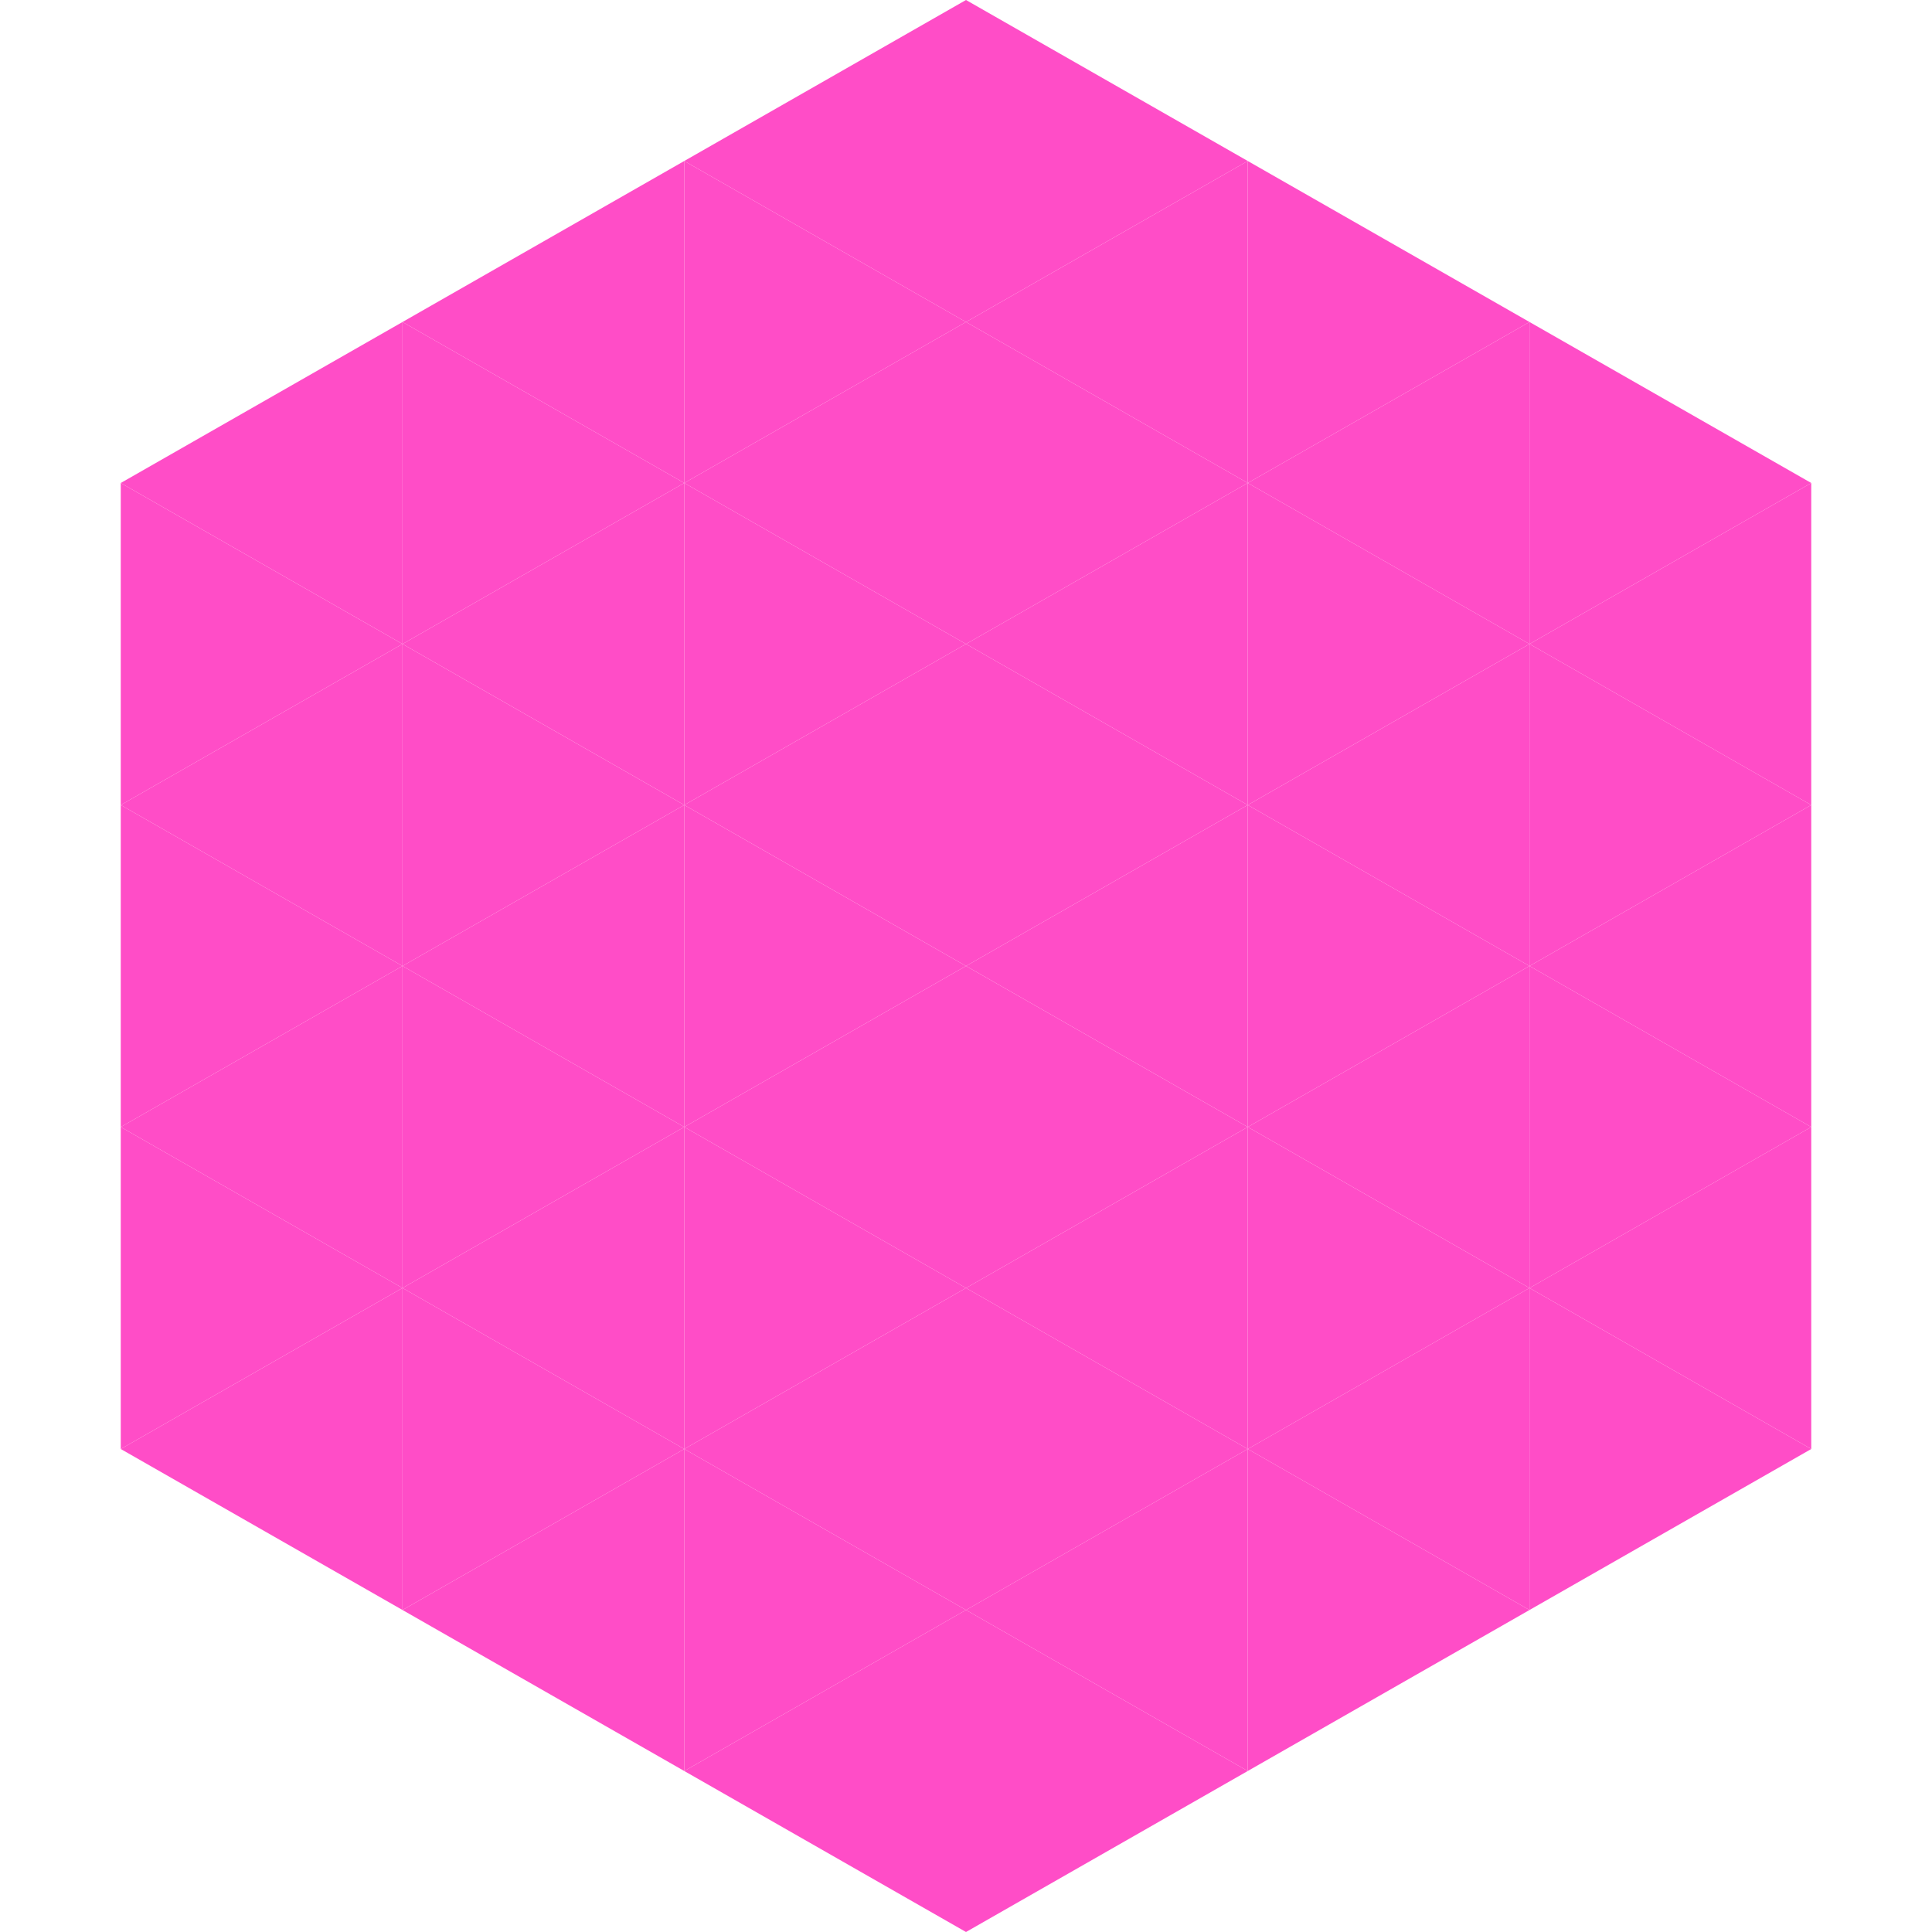
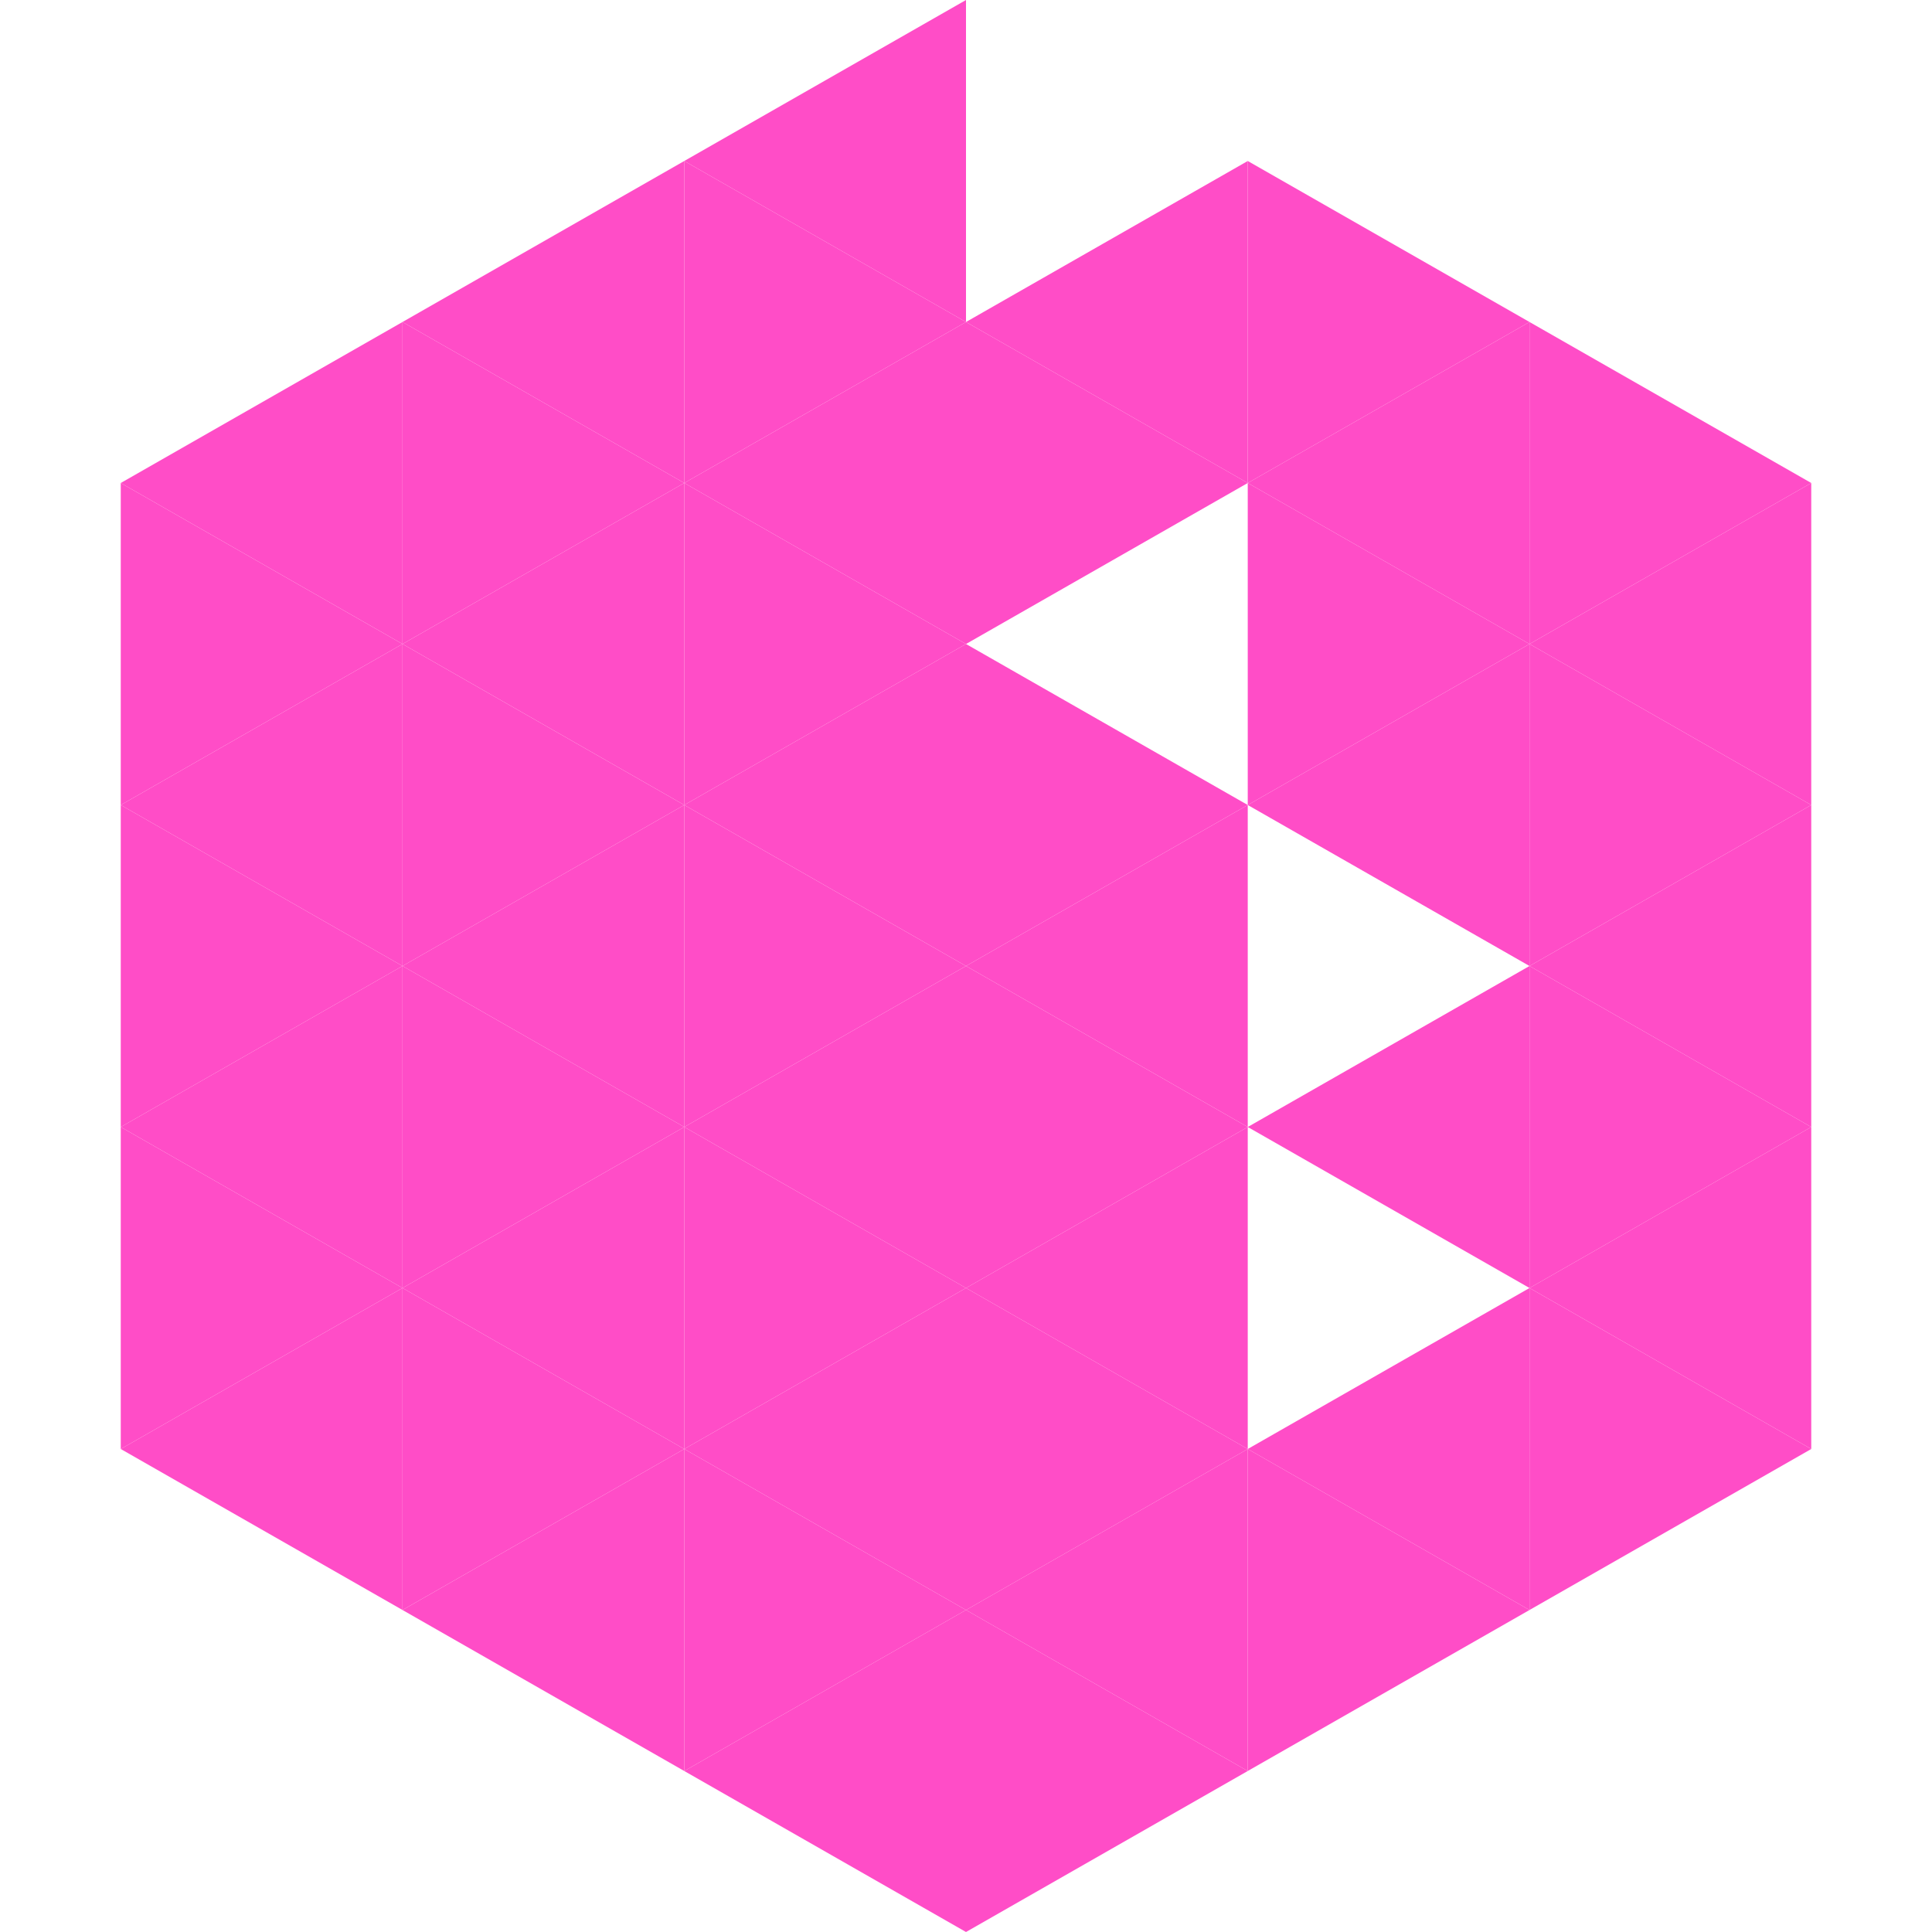
<svg xmlns="http://www.w3.org/2000/svg" width="240" height="240">
  <polygon points="50,40 15,60 50,80" style="fill:rgb(255,77,199)" />
  <polygon points="190,40 225,60 190,80" style="fill:rgb(255,77,199)" />
  <polygon points="15,60 50,80 15,100" style="fill:rgb(255,77,199)" />
  <polygon points="225,60 190,80 225,100" style="fill:rgb(255,77,199)" />
  <polygon points="50,80 15,100 50,120" style="fill:rgb(255,77,199)" />
  <polygon points="190,80 225,100 190,120" style="fill:rgb(255,77,199)" />
  <polygon points="15,100 50,120 15,140" style="fill:rgb(255,77,199)" />
  <polygon points="225,100 190,120 225,140" style="fill:rgb(255,77,199)" />
  <polygon points="50,120 15,140 50,160" style="fill:rgb(255,77,199)" />
  <polygon points="190,120 225,140 190,160" style="fill:rgb(255,77,199)" />
  <polygon points="15,140 50,160 15,180" style="fill:rgb(255,77,199)" />
  <polygon points="225,140 190,160 225,180" style="fill:rgb(255,77,199)" />
  <polygon points="50,160 15,180 50,200" style="fill:rgb(255,77,199)" />
  <polygon points="190,160 225,180 190,200" style="fill:rgb(255,77,199)" />
  <polygon points="15,180 50,200 15,220" style="fill:rgb(255,255,255); fill-opacity:0" />
  <polygon points="225,180 190,200 225,220" style="fill:rgb(255,255,255); fill-opacity:0" />
  <polygon points="50,0 85,20 50,40" style="fill:rgb(255,255,255); fill-opacity:0" />
  <polygon points="190,0 155,20 190,40" style="fill:rgb(255,255,255); fill-opacity:0" />
  <polygon points="85,20 50,40 85,60" style="fill:rgb(255,77,199)" />
  <polygon points="155,20 190,40 155,60" style="fill:rgb(255,77,199)" />
  <polygon points="50,40 85,60 50,80" style="fill:rgb(255,77,199)" />
  <polygon points="190,40 155,60 190,80" style="fill:rgb(255,77,199)" />
  <polygon points="85,60 50,80 85,100" style="fill:rgb(255,77,199)" />
  <polygon points="155,60 190,80 155,100" style="fill:rgb(255,77,199)" />
  <polygon points="50,80 85,100 50,120" style="fill:rgb(255,77,199)" />
  <polygon points="190,80 155,100 190,120" style="fill:rgb(255,77,199)" />
  <polygon points="85,100 50,120 85,140" style="fill:rgb(255,77,199)" />
-   <polygon points="155,100 190,120 155,140" style="fill:rgb(255,77,199)" />
  <polygon points="50,120 85,140 50,160" style="fill:rgb(255,77,199)" />
  <polygon points="190,120 155,140 190,160" style="fill:rgb(255,77,199)" />
  <polygon points="85,140 50,160 85,180" style="fill:rgb(255,77,199)" />
-   <polygon points="155,140 190,160 155,180" style="fill:rgb(255,77,199)" />
  <polygon points="50,160 85,180 50,200" style="fill:rgb(255,77,199)" />
  <polygon points="190,160 155,180 190,200" style="fill:rgb(255,77,199)" />
  <polygon points="85,180 50,200 85,220" style="fill:rgb(255,77,199)" />
  <polygon points="155,180 190,200 155,220" style="fill:rgb(255,77,199)" />
  <polygon points="120,0 85,20 120,40" style="fill:rgb(255,77,199)" />
-   <polygon points="120,0 155,20 120,40" style="fill:rgb(255,77,199)" />
  <polygon points="85,20 120,40 85,60" style="fill:rgb(255,77,199)" />
  <polygon points="155,20 120,40 155,60" style="fill:rgb(255,77,199)" />
  <polygon points="120,40 85,60 120,80" style="fill:rgb(255,77,199)" />
  <polygon points="120,40 155,60 120,80" style="fill:rgb(255,77,199)" />
  <polygon points="85,60 120,80 85,100" style="fill:rgb(255,77,199)" />
-   <polygon points="155,60 120,80 155,100" style="fill:rgb(255,77,199)" />
  <polygon points="120,80 85,100 120,120" style="fill:rgb(255,77,199)" />
  <polygon points="120,80 155,100 120,120" style="fill:rgb(255,77,199)" />
  <polygon points="85,100 120,120 85,140" style="fill:rgb(255,77,199)" />
  <polygon points="155,100 120,120 155,140" style="fill:rgb(255,77,199)" />
  <polygon points="120,120 85,140 120,160" style="fill:rgb(255,77,199)" />
  <polygon points="120,120 155,140 120,160" style="fill:rgb(255,77,199)" />
  <polygon points="85,140 120,160 85,180" style="fill:rgb(255,77,199)" />
  <polygon points="155,140 120,160 155,180" style="fill:rgb(255,77,199)" />
  <polygon points="120,160 85,180 120,200" style="fill:rgb(255,77,199)" />
  <polygon points="120,160 155,180 120,200" style="fill:rgb(255,77,199)" />
  <polygon points="85,180 120,200 85,220" style="fill:rgb(255,77,199)" />
  <polygon points="155,180 120,200 155,220" style="fill:rgb(255,77,199)" />
  <polygon points="120,200 85,220 120,240" style="fill:rgb(255,77,199)" />
  <polygon points="120,200 155,220 120,240" style="fill:rgb(255,77,199)" />
  <polygon points="85,220 120,240 85,260" style="fill:rgb(255,255,255); fill-opacity:0" />
  <polygon points="155,220 120,240 155,260" style="fill:rgb(255,255,255); fill-opacity:0" />
</svg>